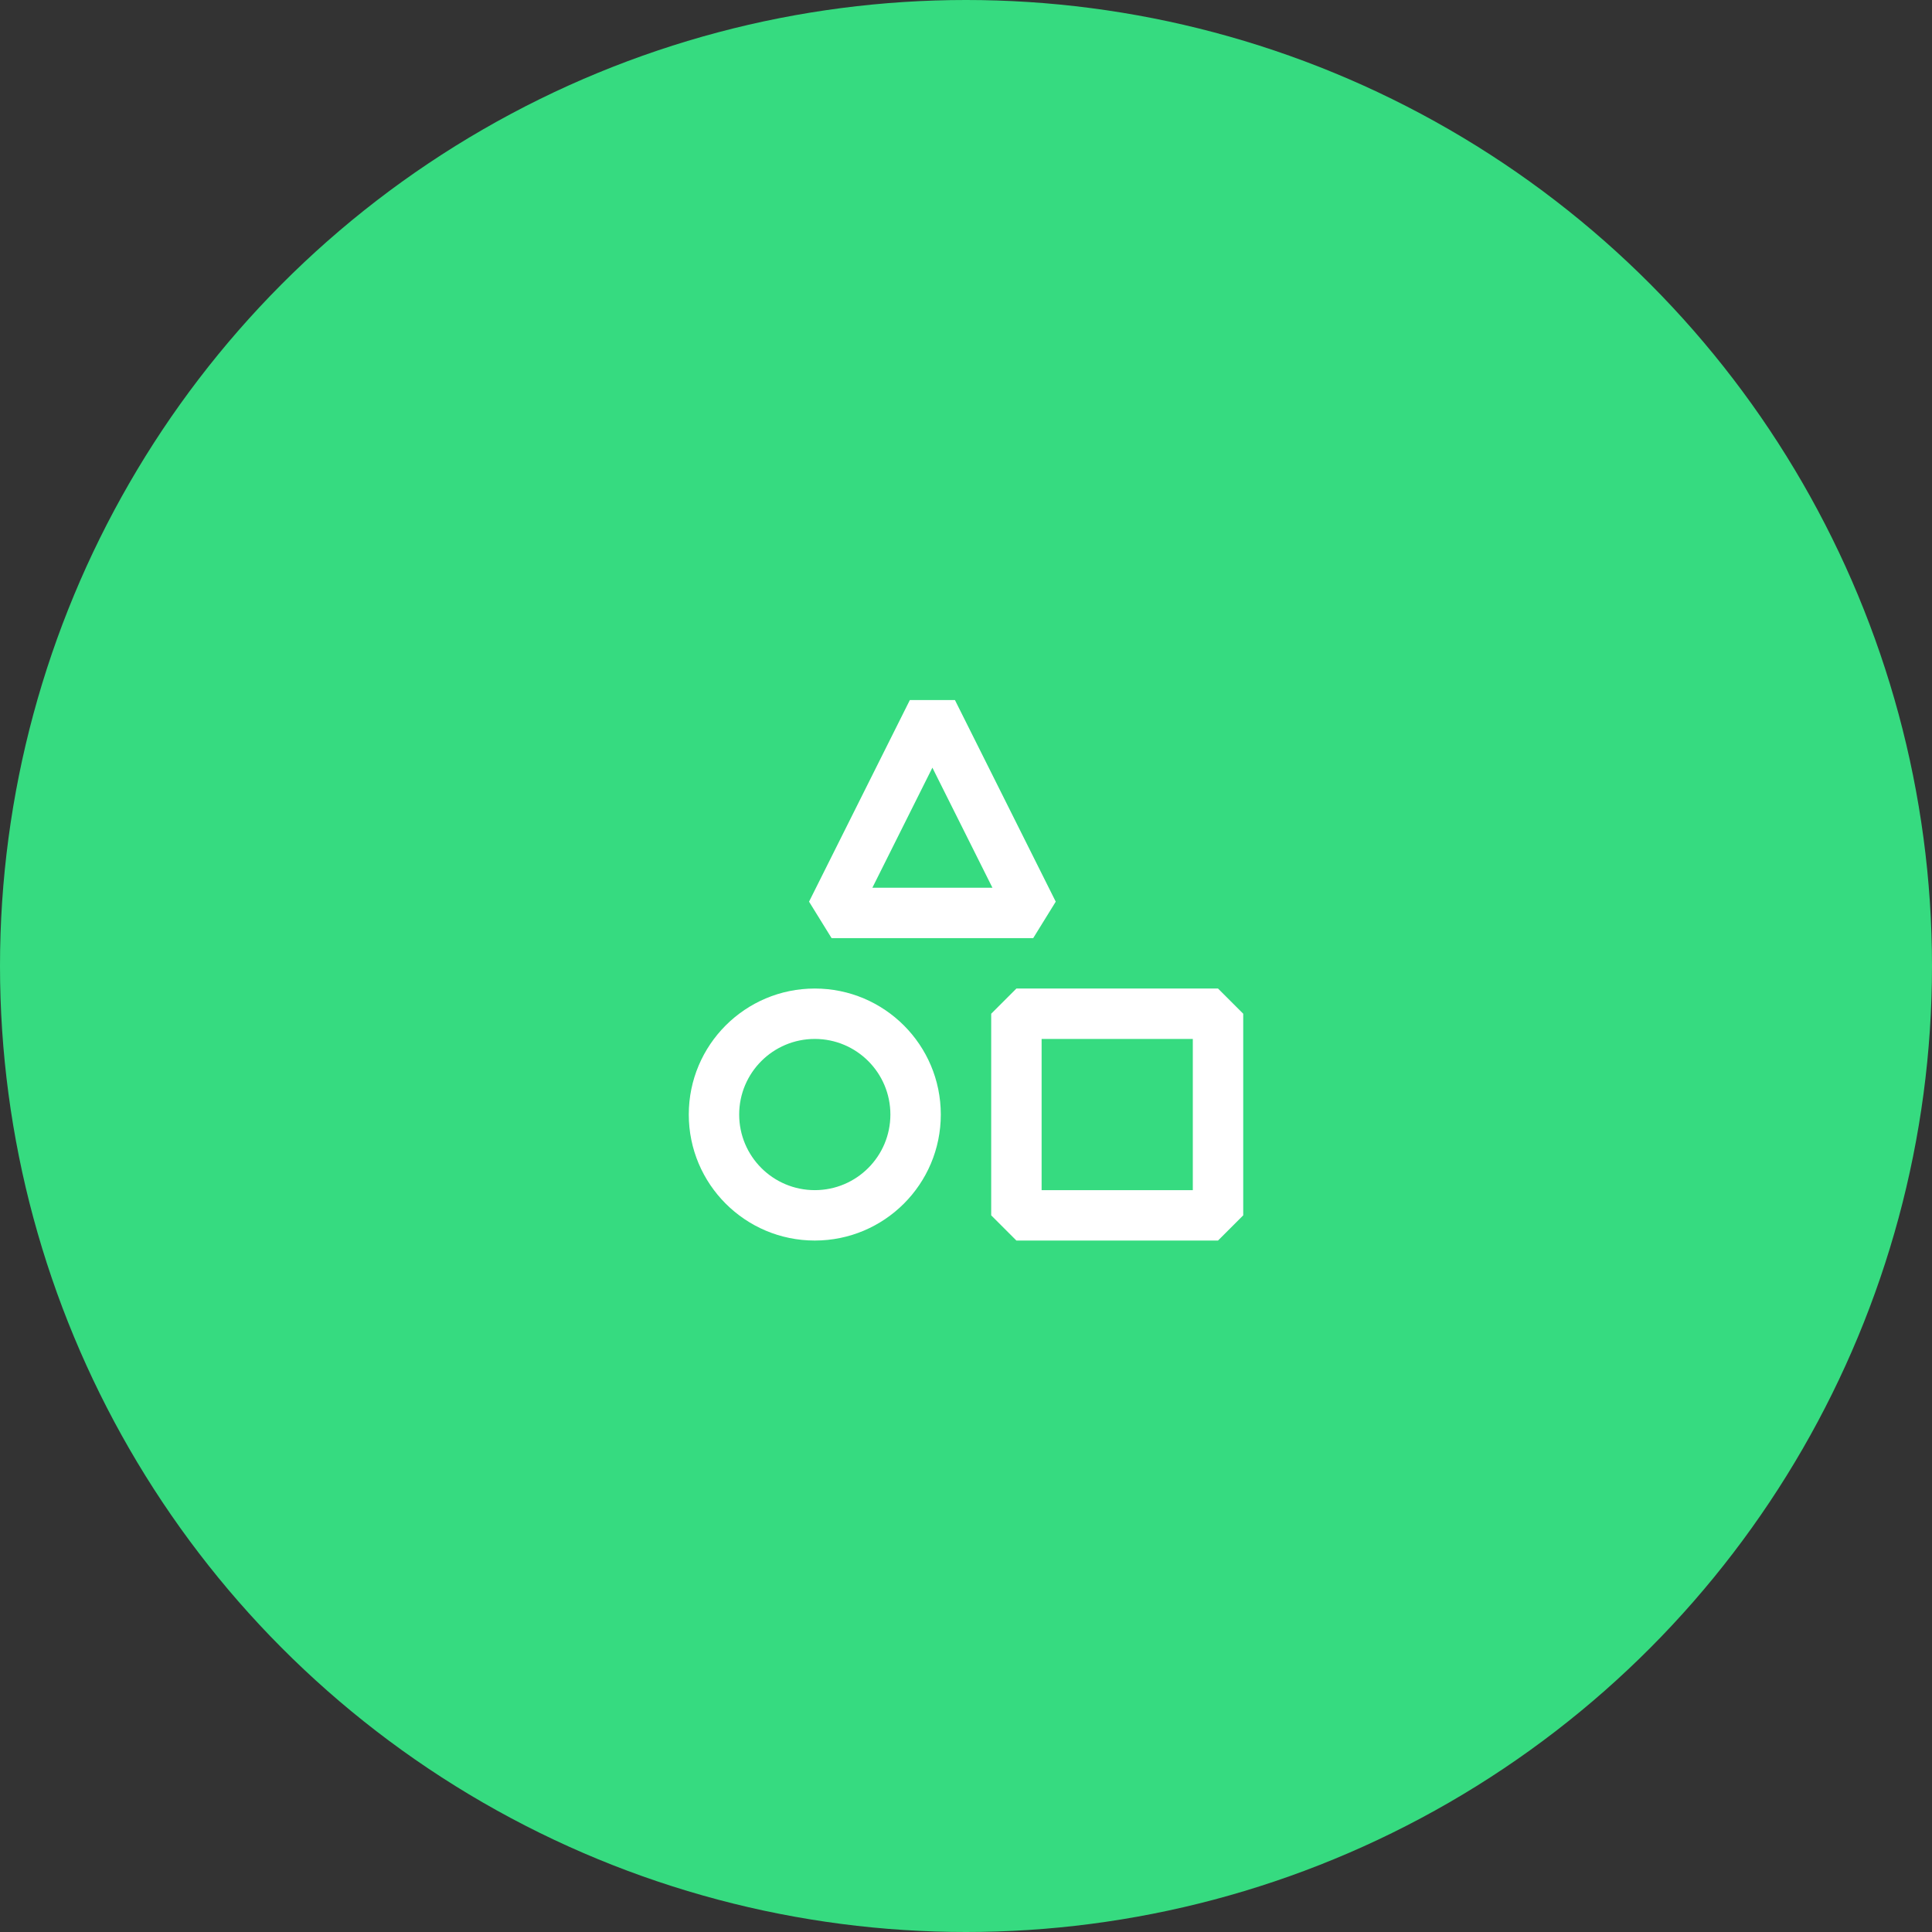
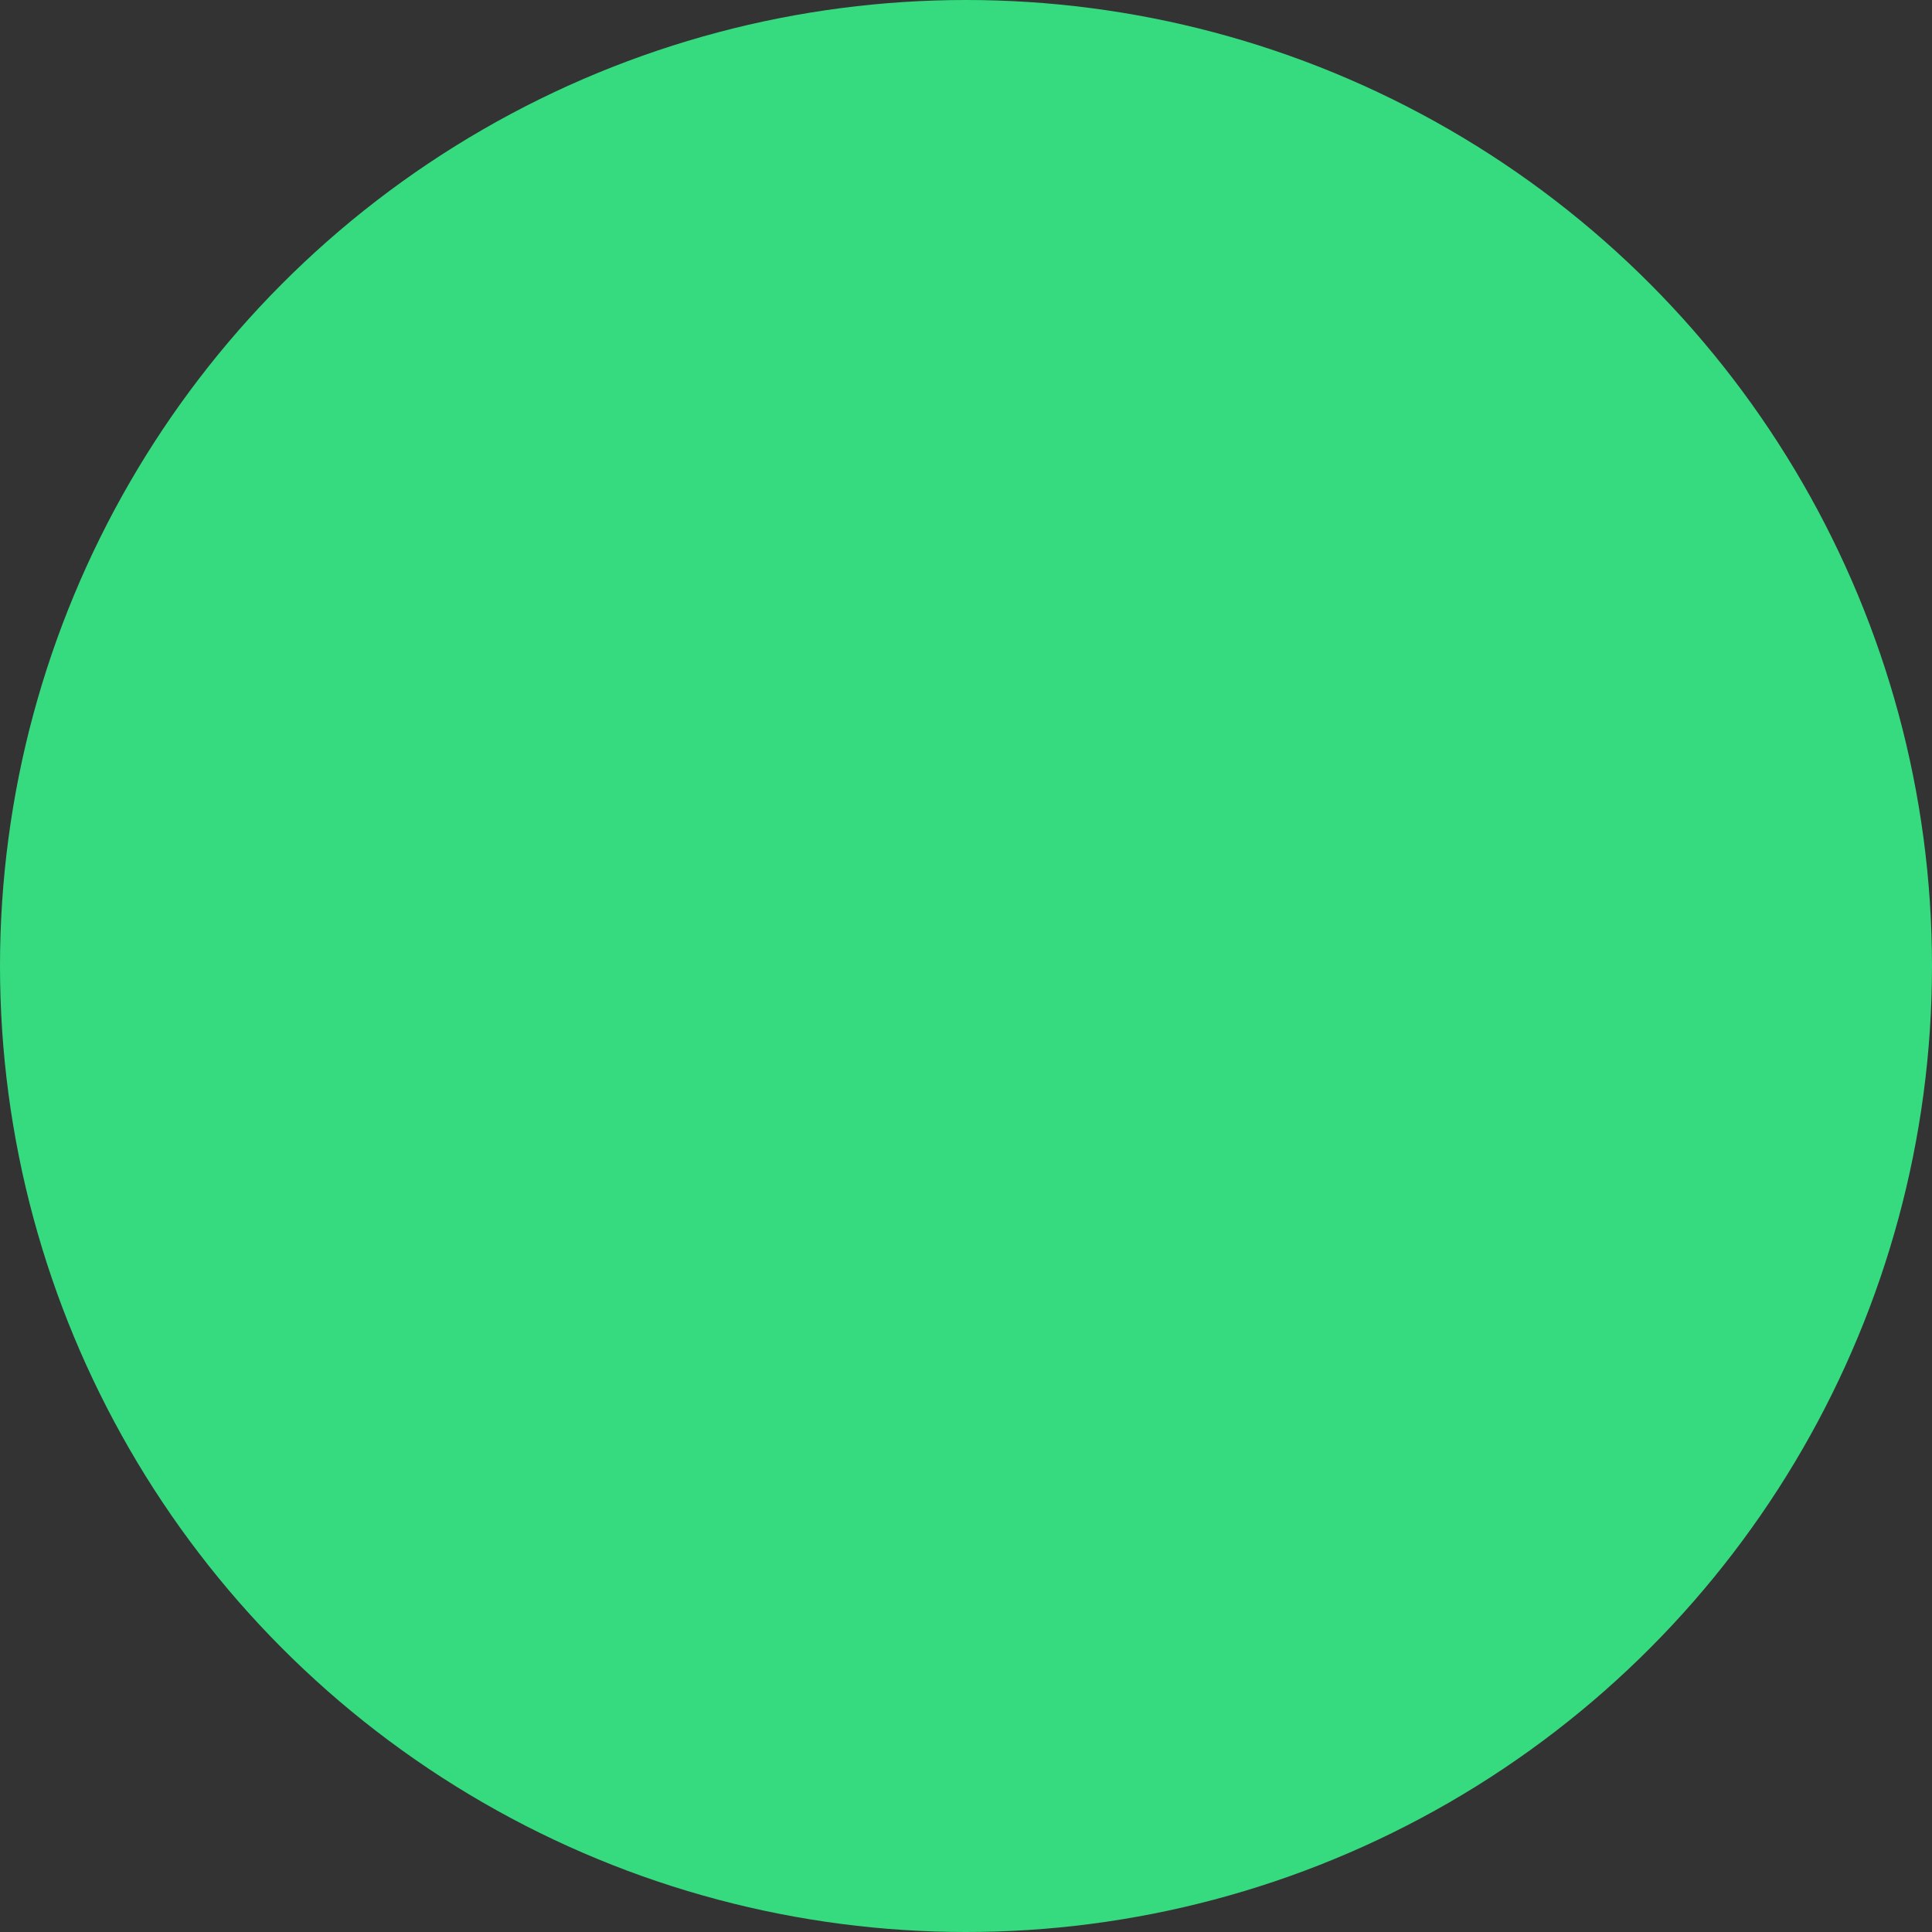
<svg xmlns="http://www.w3.org/2000/svg" width="190" height="190" viewBox="0 0 190 190" fill="none">
  <rect x="0" y="0" width="190" height="190" fill="#333333" stroke="none" />
  <circle cx="95" cy="95" r="95" fill="#36DB80" />
-   <path d="M80.13 97.216C86.974 97.216 92.521 102.764 92.522 109.607C92.522 116.451 86.974 122 80.13 122C73.286 122 67.737 116.451 67.737 109.607C67.737 102.764 73.286 97.216 80.13 97.216ZM122.263 99.694V119.521L119.784 122H99.957L97.478 119.521V99.694L99.957 97.216H119.784L122.263 99.694ZM80.13 102.173C76.024 102.173 72.695 105.501 72.694 109.607C72.694 113.714 76.023 117.043 80.13 117.043C84.236 117.043 87.564 113.714 87.564 109.607C87.564 105.501 84.236 102.173 80.13 102.173ZM102.436 117.043H117.306V102.173H102.436V117.043ZM103.826 88.673L101.609 92.259H81.782L79.565 88.673L89.478 68.846H93.912L103.826 88.673ZM85.792 87.303H97.6L91.695 75.495L85.792 87.303Z" fill="white" />
</svg>